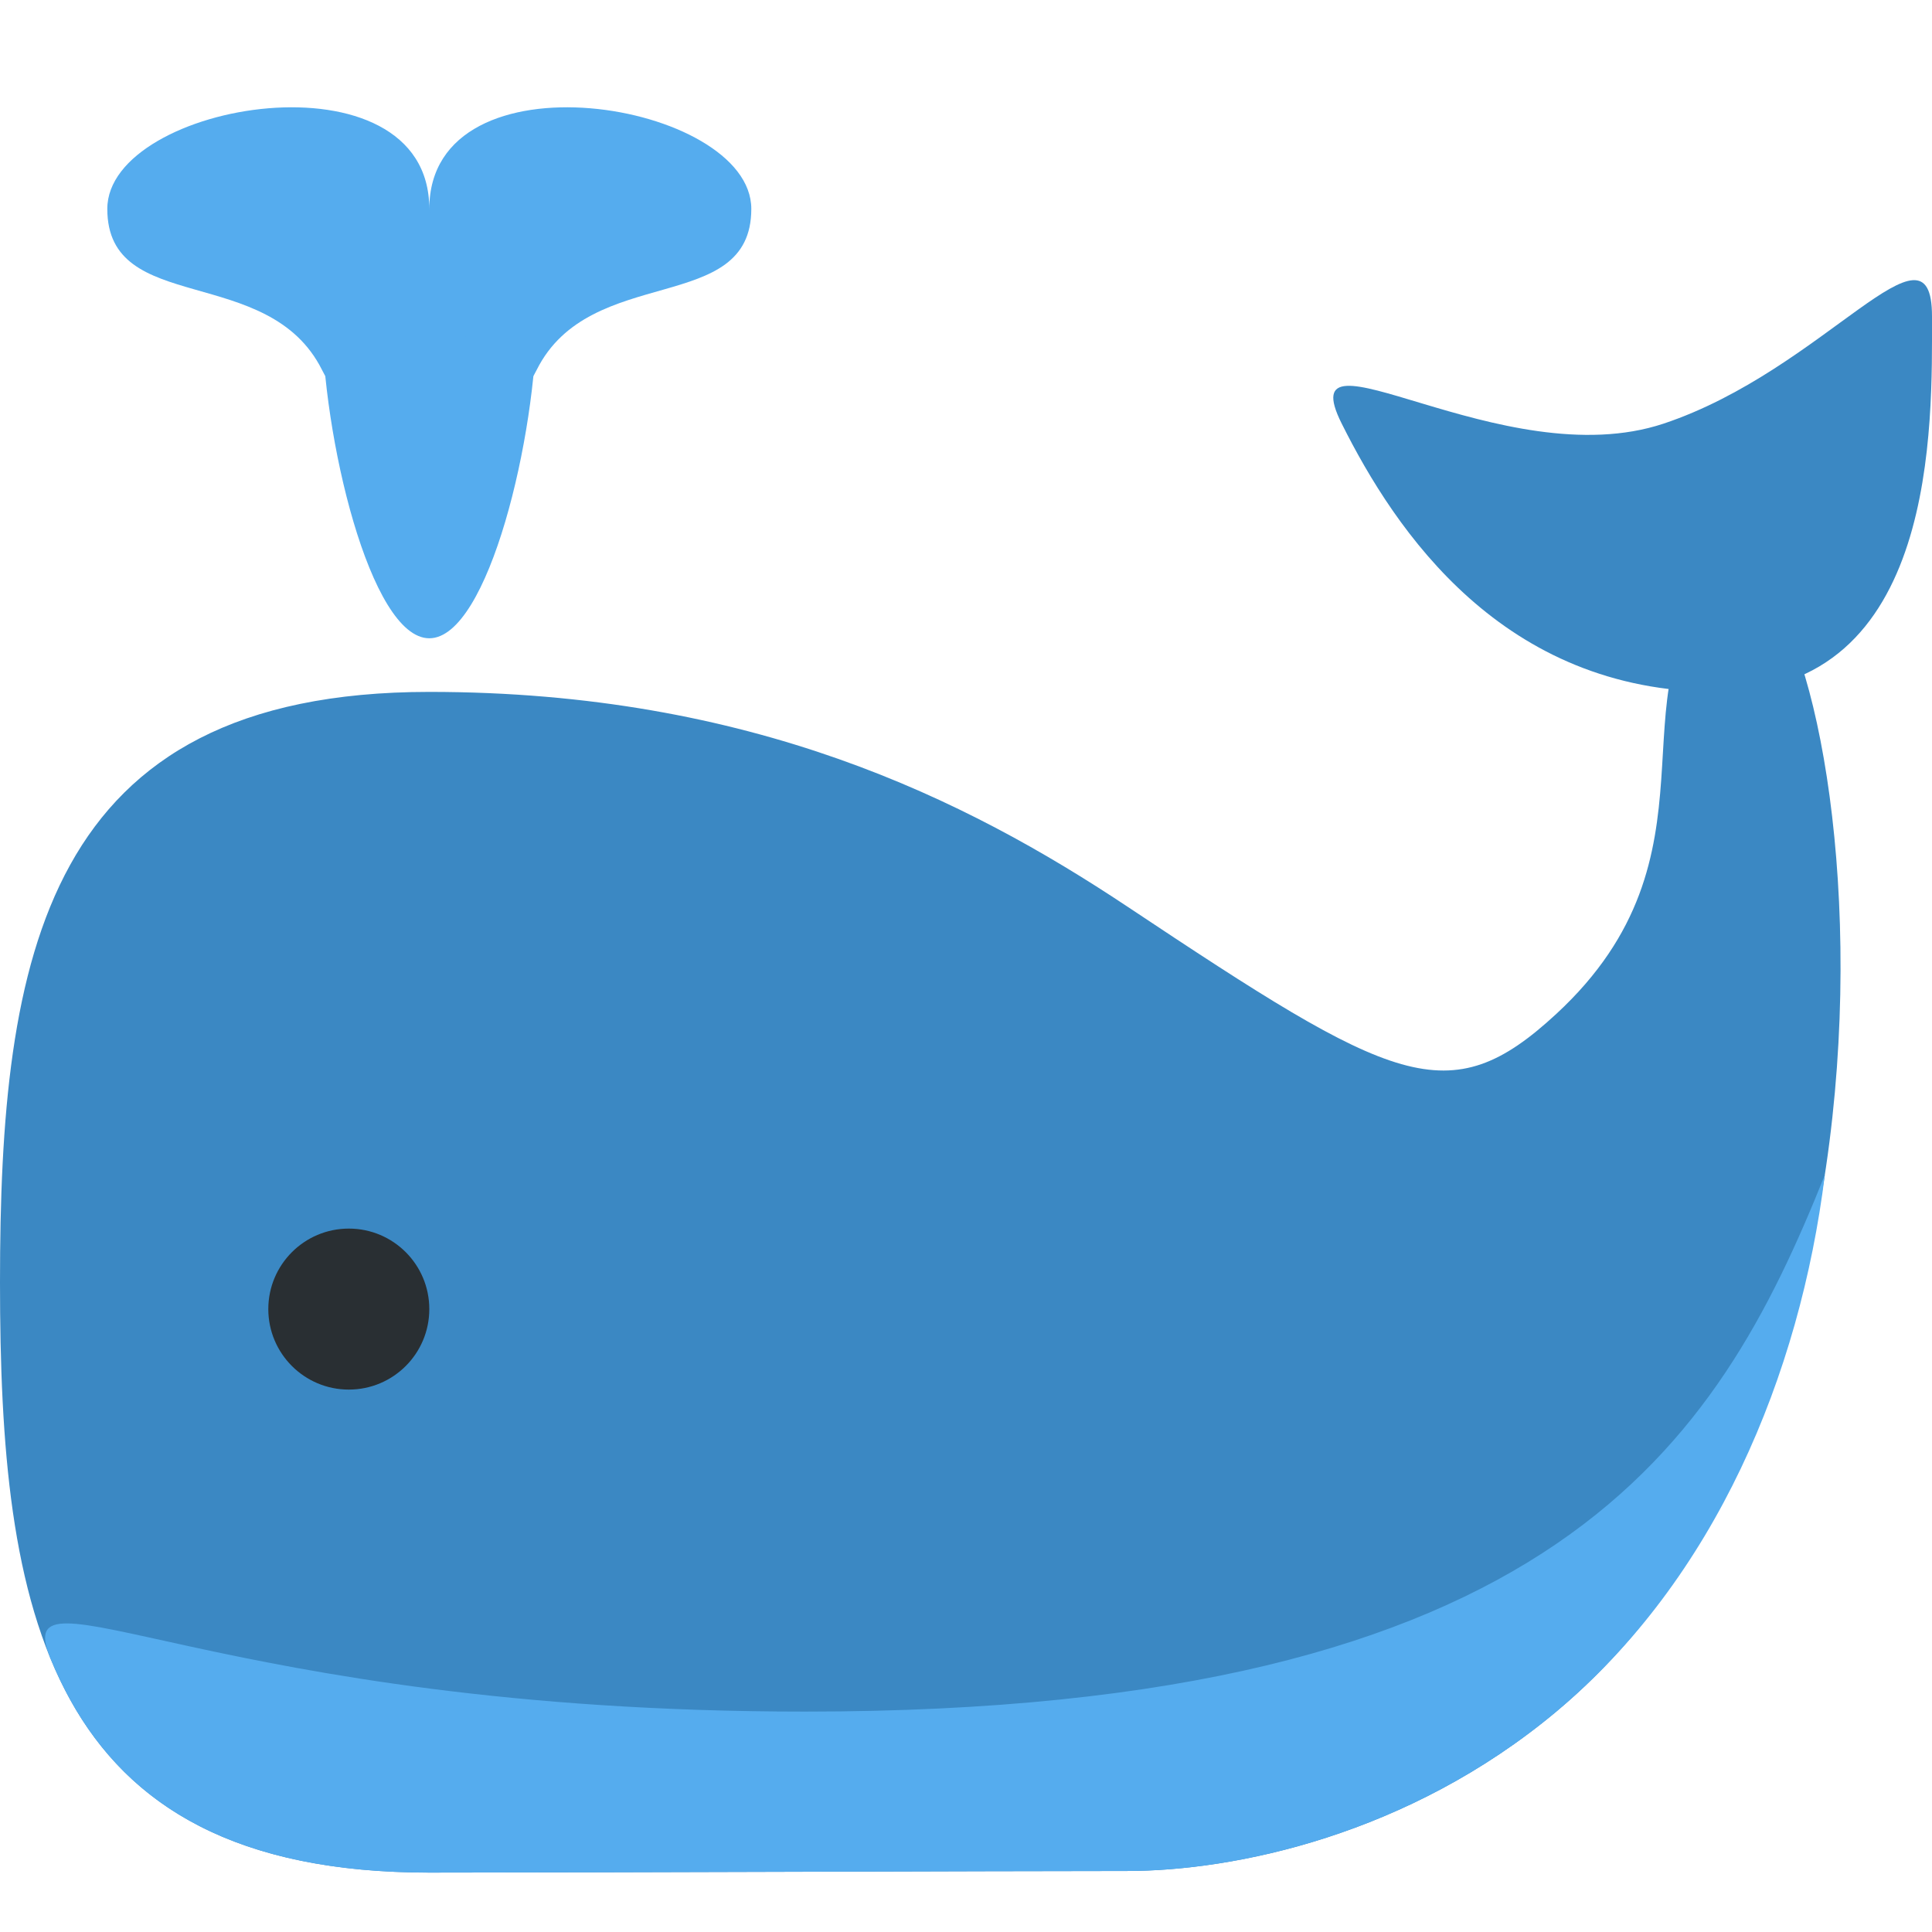
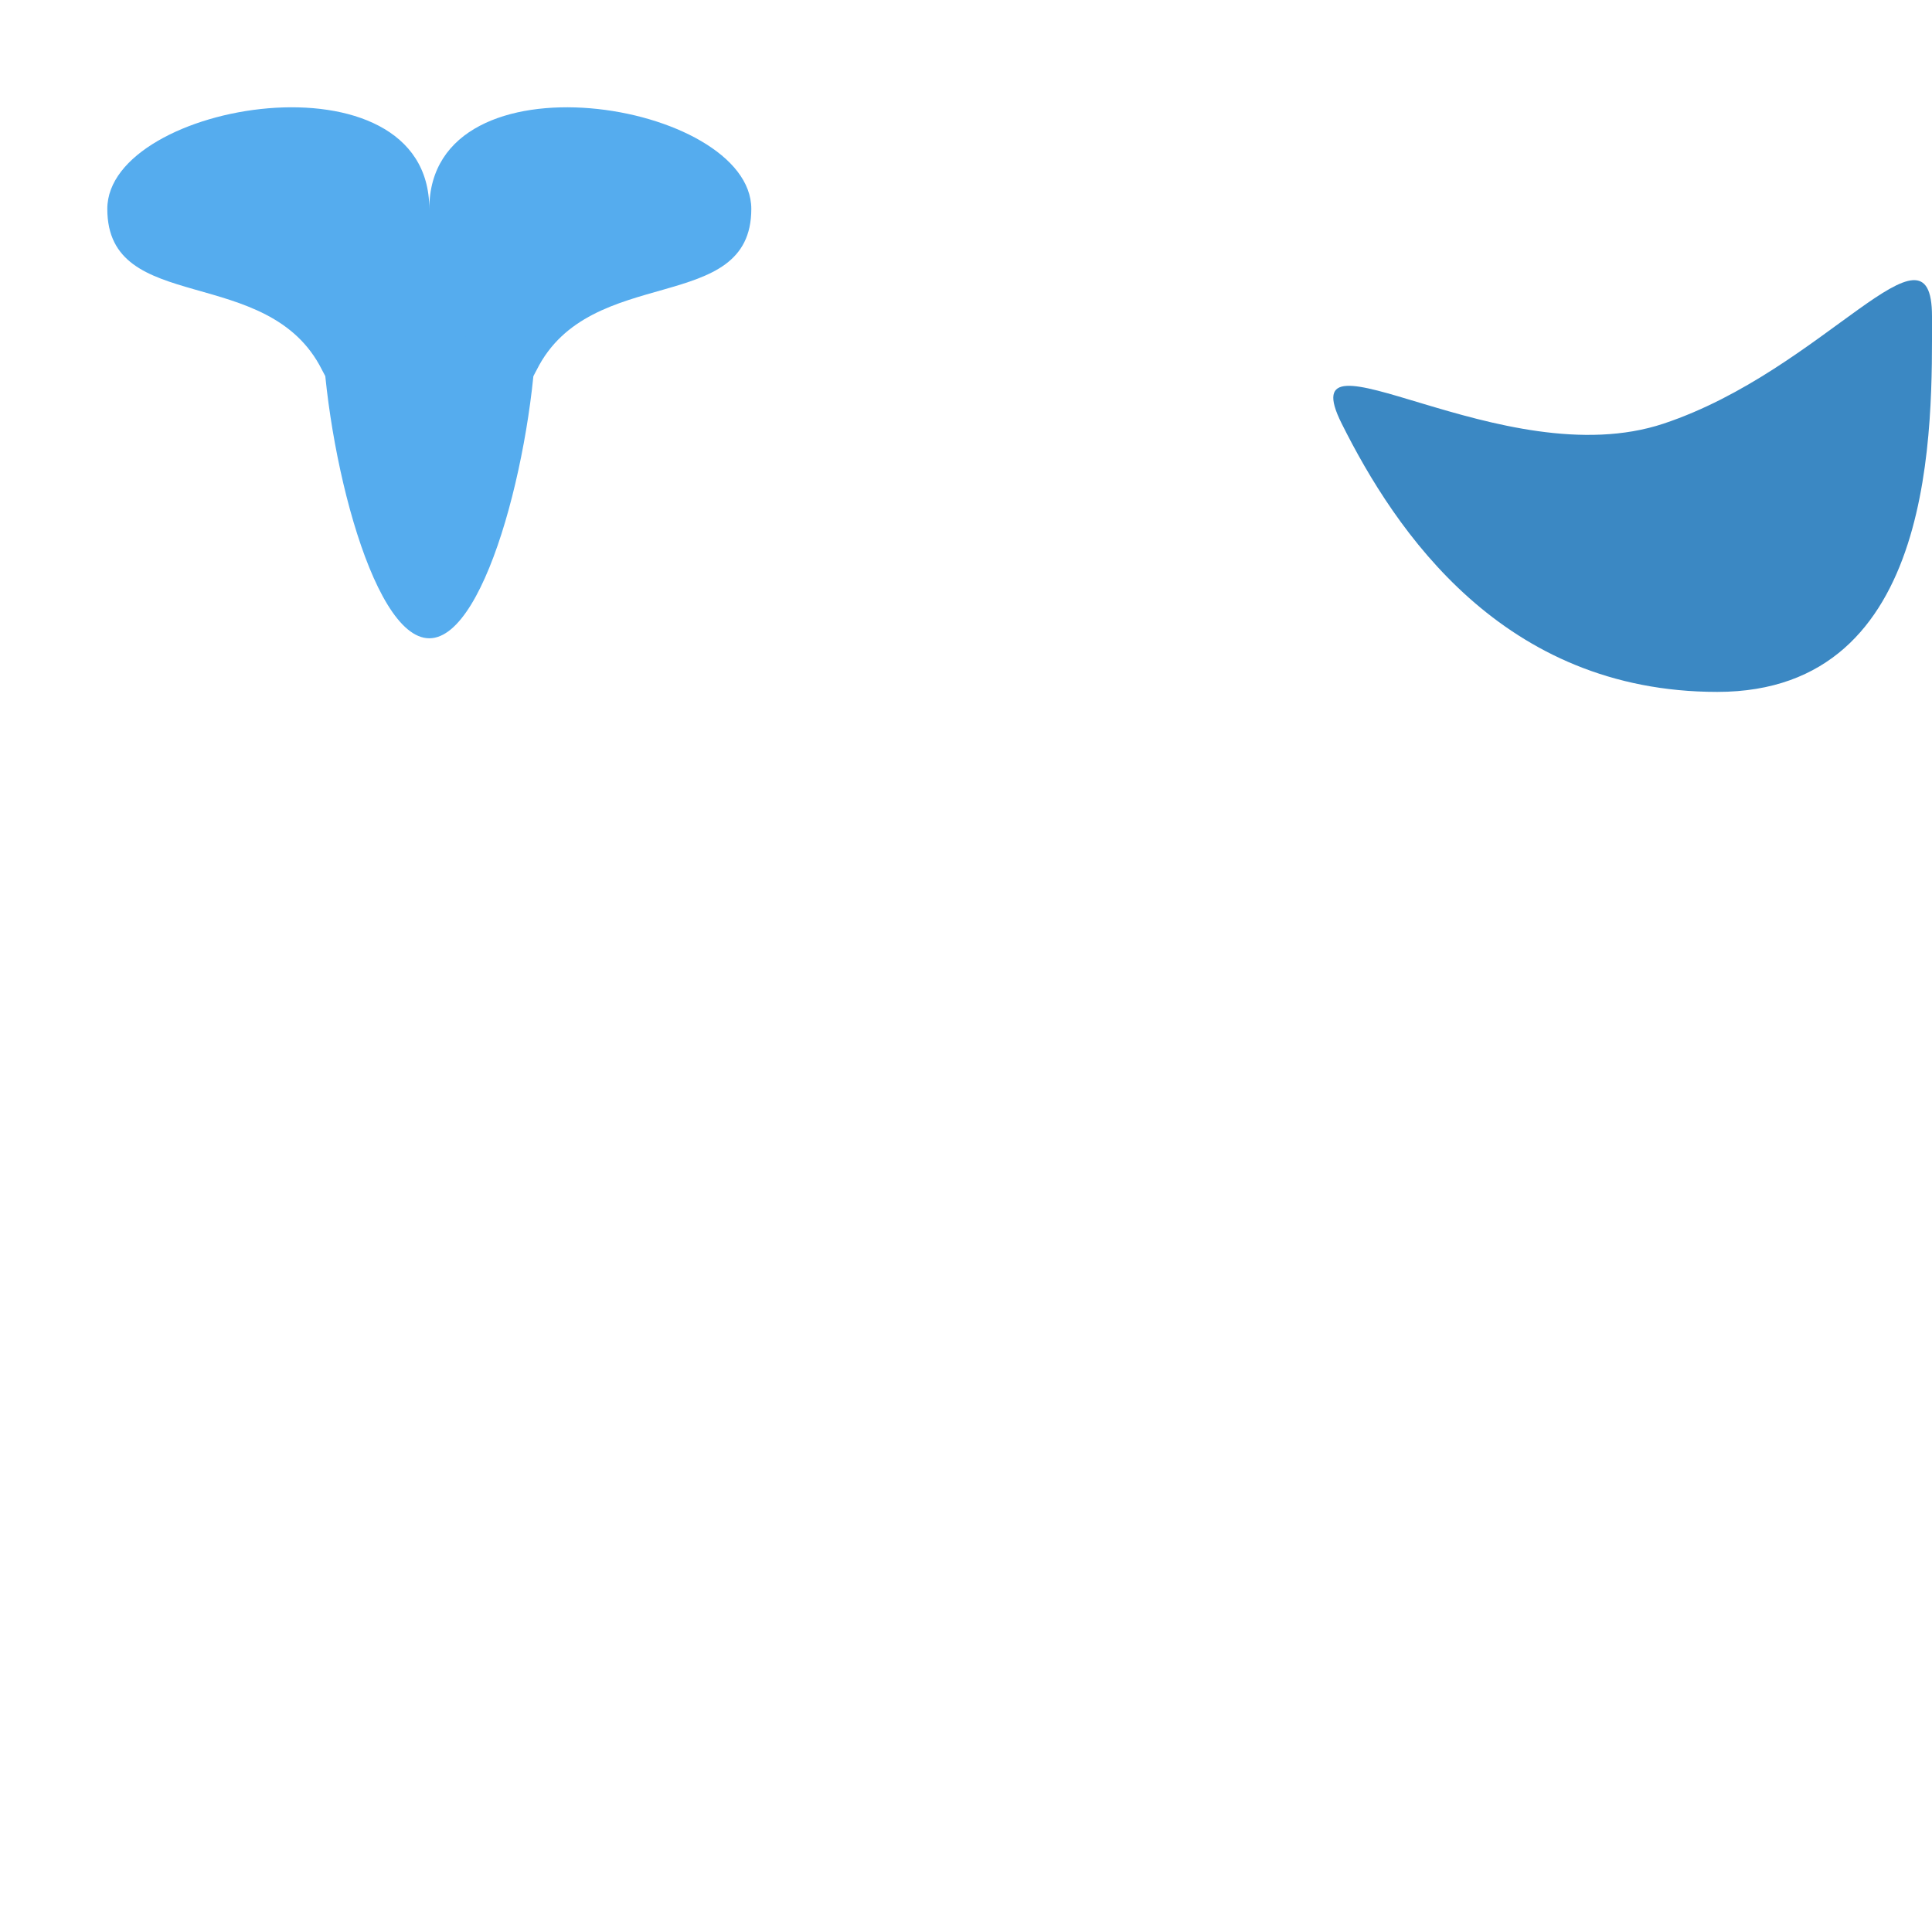
<svg xmlns="http://www.w3.org/2000/svg" width="24" height="24" viewBox="0 0 24 24">
  <g fill="none" fill-rule="evenodd">
    <g>
      <g>
        <g>
          <g>
            <g>
-               <path fill="#FFF" fill-opacity="0" d="M0 0H24V24H0z" transform="translate(-368 -644) translate(76 224) translate(24 408) translate(256) translate(12 12)" />
              <g fill-rule="nonzero">
-                 <path fill="#3B88C3" d="M21.333 5.929c1.415-1.415 3.334 9.541-2 14-1.838 1.537-4 1.98-5.333 1.98-1.58 0-6.686.02-8.667.02C.547 21.929 0 18.646 0 14.596c0-4.05.547-7.334 5.333-7.334 4 0 6.667 1.334 8.667 2.664 3.318 2.208 3.995 2.574 5.333 1.336 2.142-1.98.667-4 2-5.333z" transform="translate(-368 -644) translate(76 224) translate(24 408) translate(256) translate(12 12) translate(0 1.333)" />
-                 <path fill="#55ACEE" d="M22.669 13.262c-.31 2.485-1.361 5.016-3.336 6.667-1.838 1.537-4 1.98-5.333 1.98-1.58 0-6.686.02-8.667.02-2.69 0-4.041-1.037-4.708-2.664-.52-1.268 2.042.664 9.375.664 9.333 0 11.333-3.333 12.669-6.667z" transform="translate(-368 -644) translate(76 224) translate(24 408) translate(256) translate(12 12) translate(0 1.333)" />
                <path fill="#3B88C3" d="M21.333 7.262C24.082 7.262 24 3.93 24 2.596c0-1.334-1.333.666-3.333 1.333-2 .667-4.667-1.333-4 0 .666 1.333 2 3.333 4.666 3.333z" transform="translate(-368 -644) translate(76 224) translate(24 408) translate(256) translate(12 12) translate(0 1.333)" />
                <path fill="#55ACEE" d="M6.667 2.596c0 1.472-.598 4-1.334 4-.736 0-1.333-2.528-1.333-4 0-1.473.597-1.334 1.333-1.334s1.334-.14 1.334 1.334z" transform="translate(-368 -644) translate(76 224) translate(24 408) translate(256) translate(12 12) translate(0 1.333)" />
                <path fill="#55ACEE" d="M5.333 1.262c0-2-4-1.333-4 0 0 1.334 2 .667 2.667 2 .667 1.334 1.333-2 1.333-2zm0 0c0-2 4-1.333 4 0 0 1.334-2 .667-2.666 2-.667 1.334-1.334-2-1.334-2z" transform="translate(-368 -644) translate(76 224) translate(24 408) translate(256) translate(12 12) translate(0 1.333)" />
-                 <path fill="#292F33" d="M4.333 15.929c.553 0 1-.448 1-1s-.447-1-1-1c-.552 0-1 .448-1 1s.448 1 1 1z" transform="translate(-368 -644) translate(76 224) translate(24 408) translate(256) translate(12 12) translate(0 1.333)" />
              </g>
            </g>
          </g>
        </g>
      </g>
    </g>
  </g>
</svg>